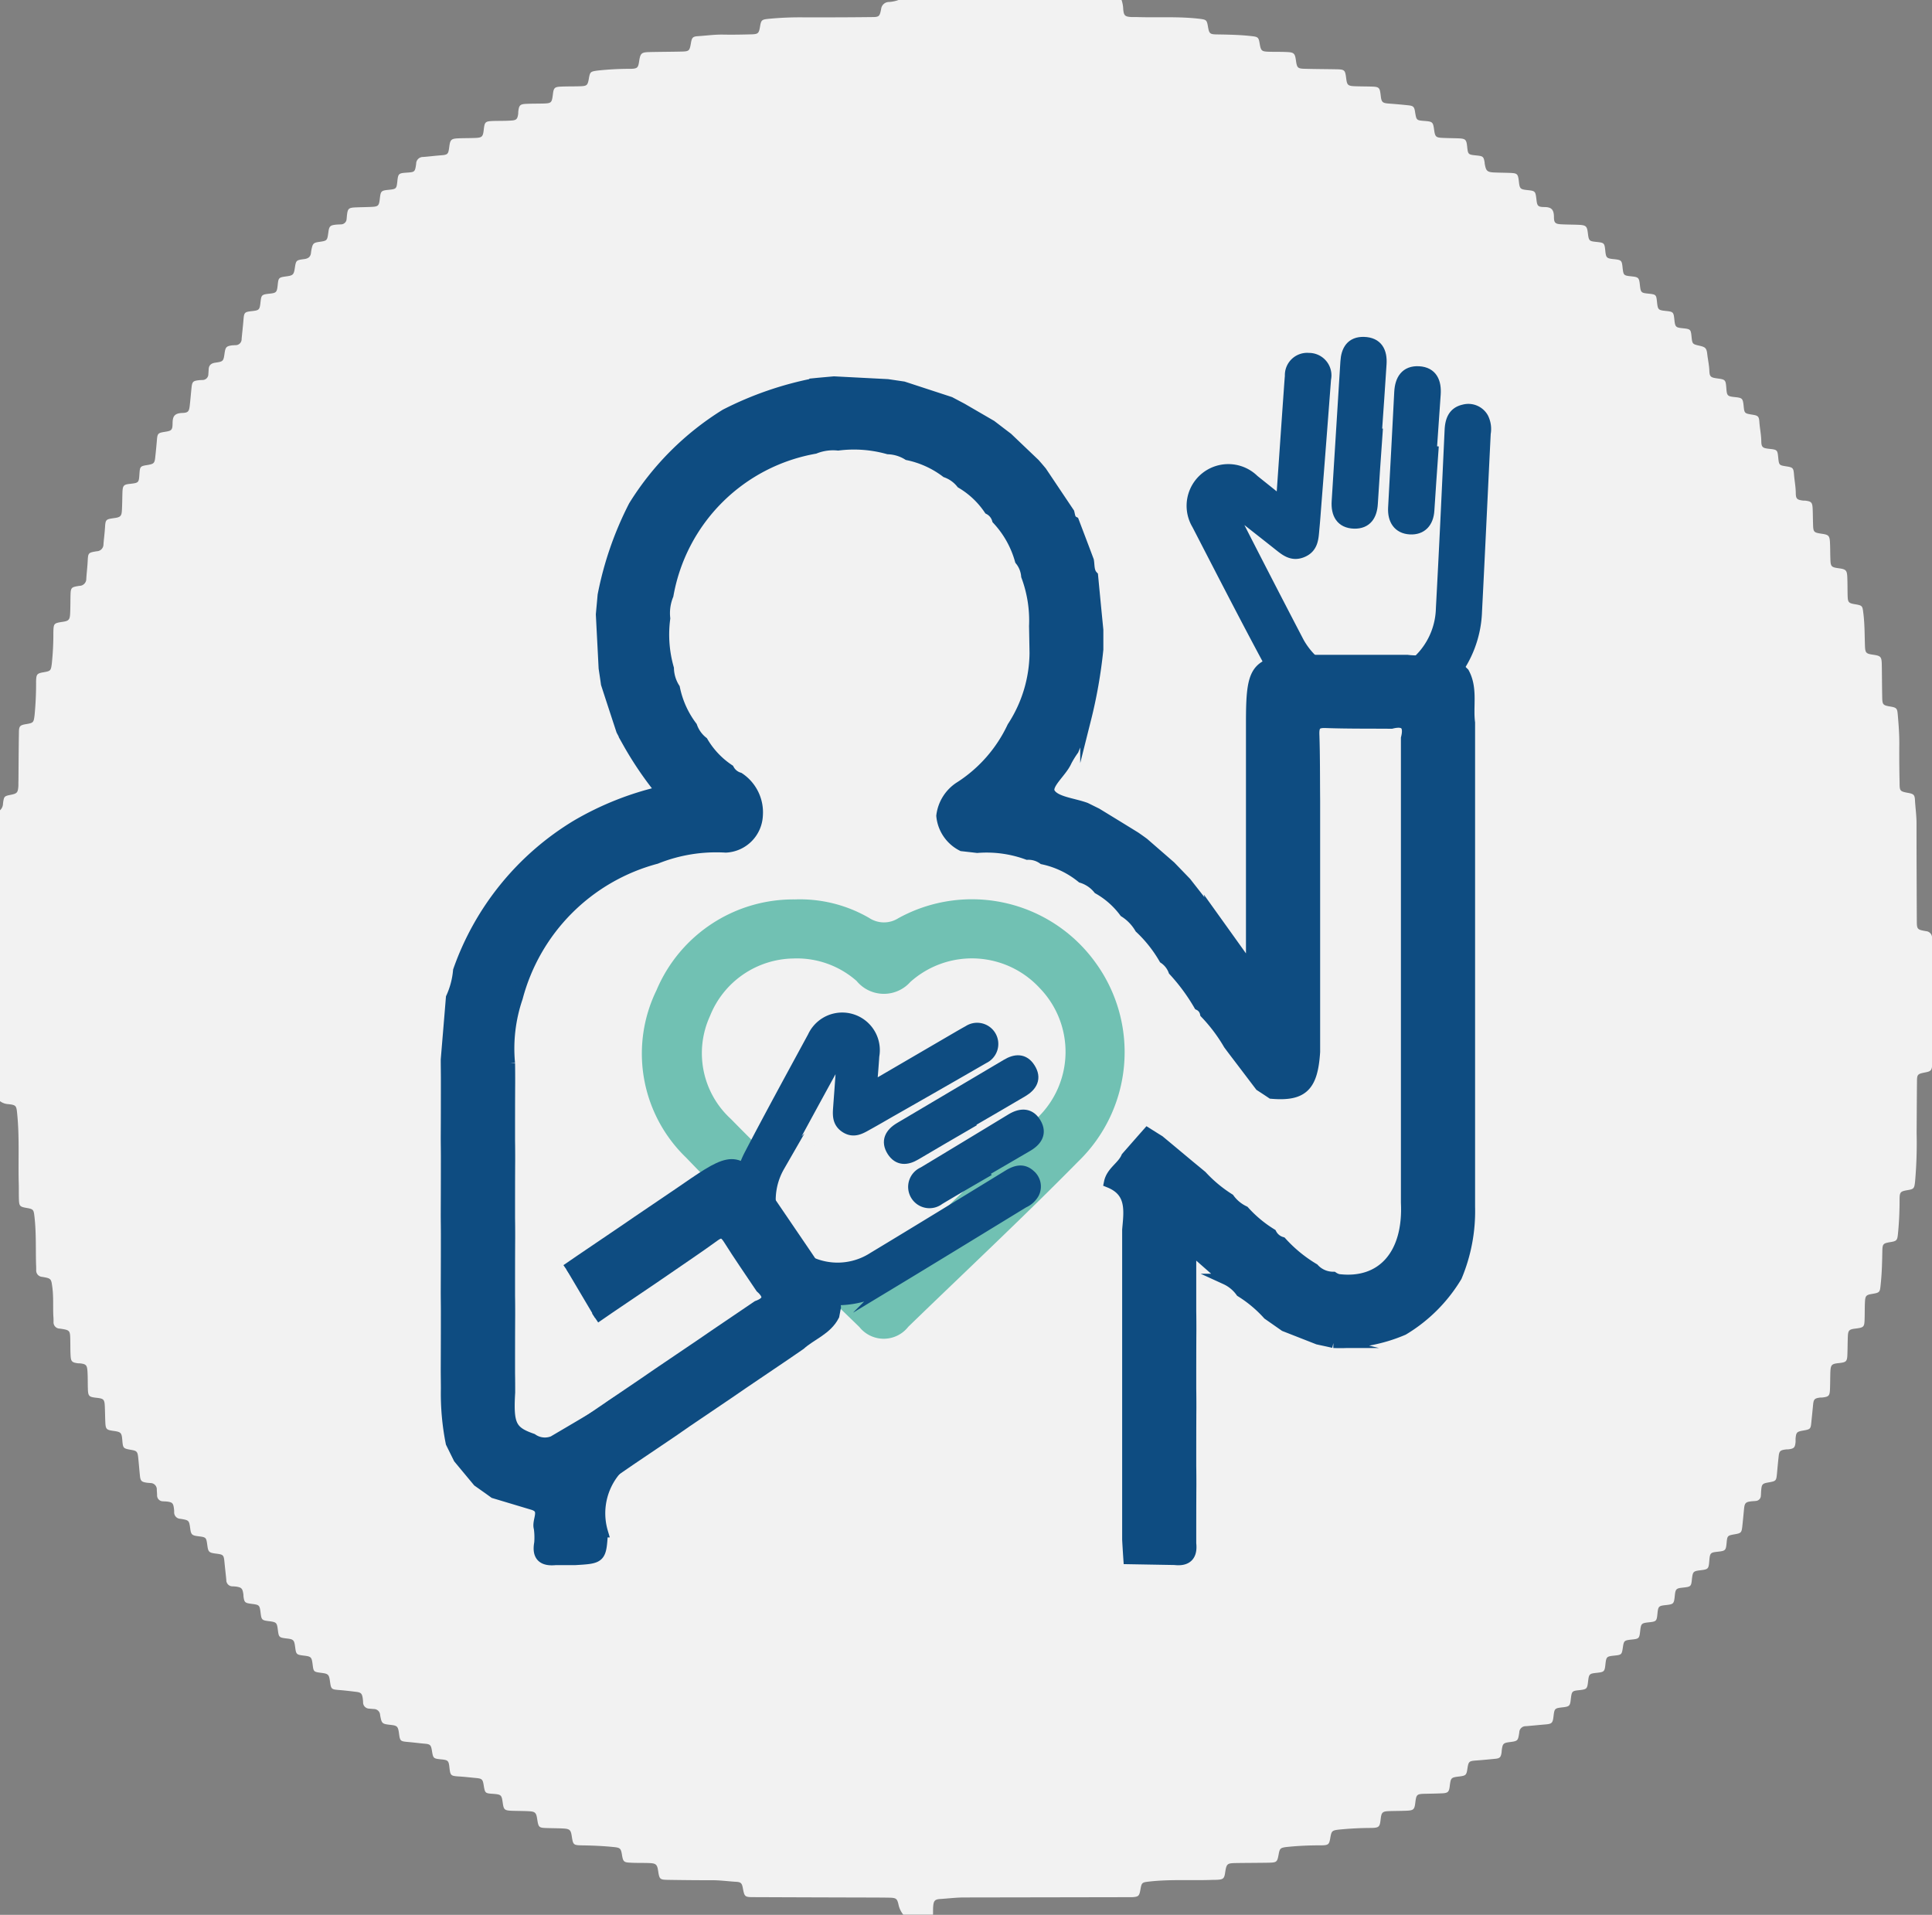
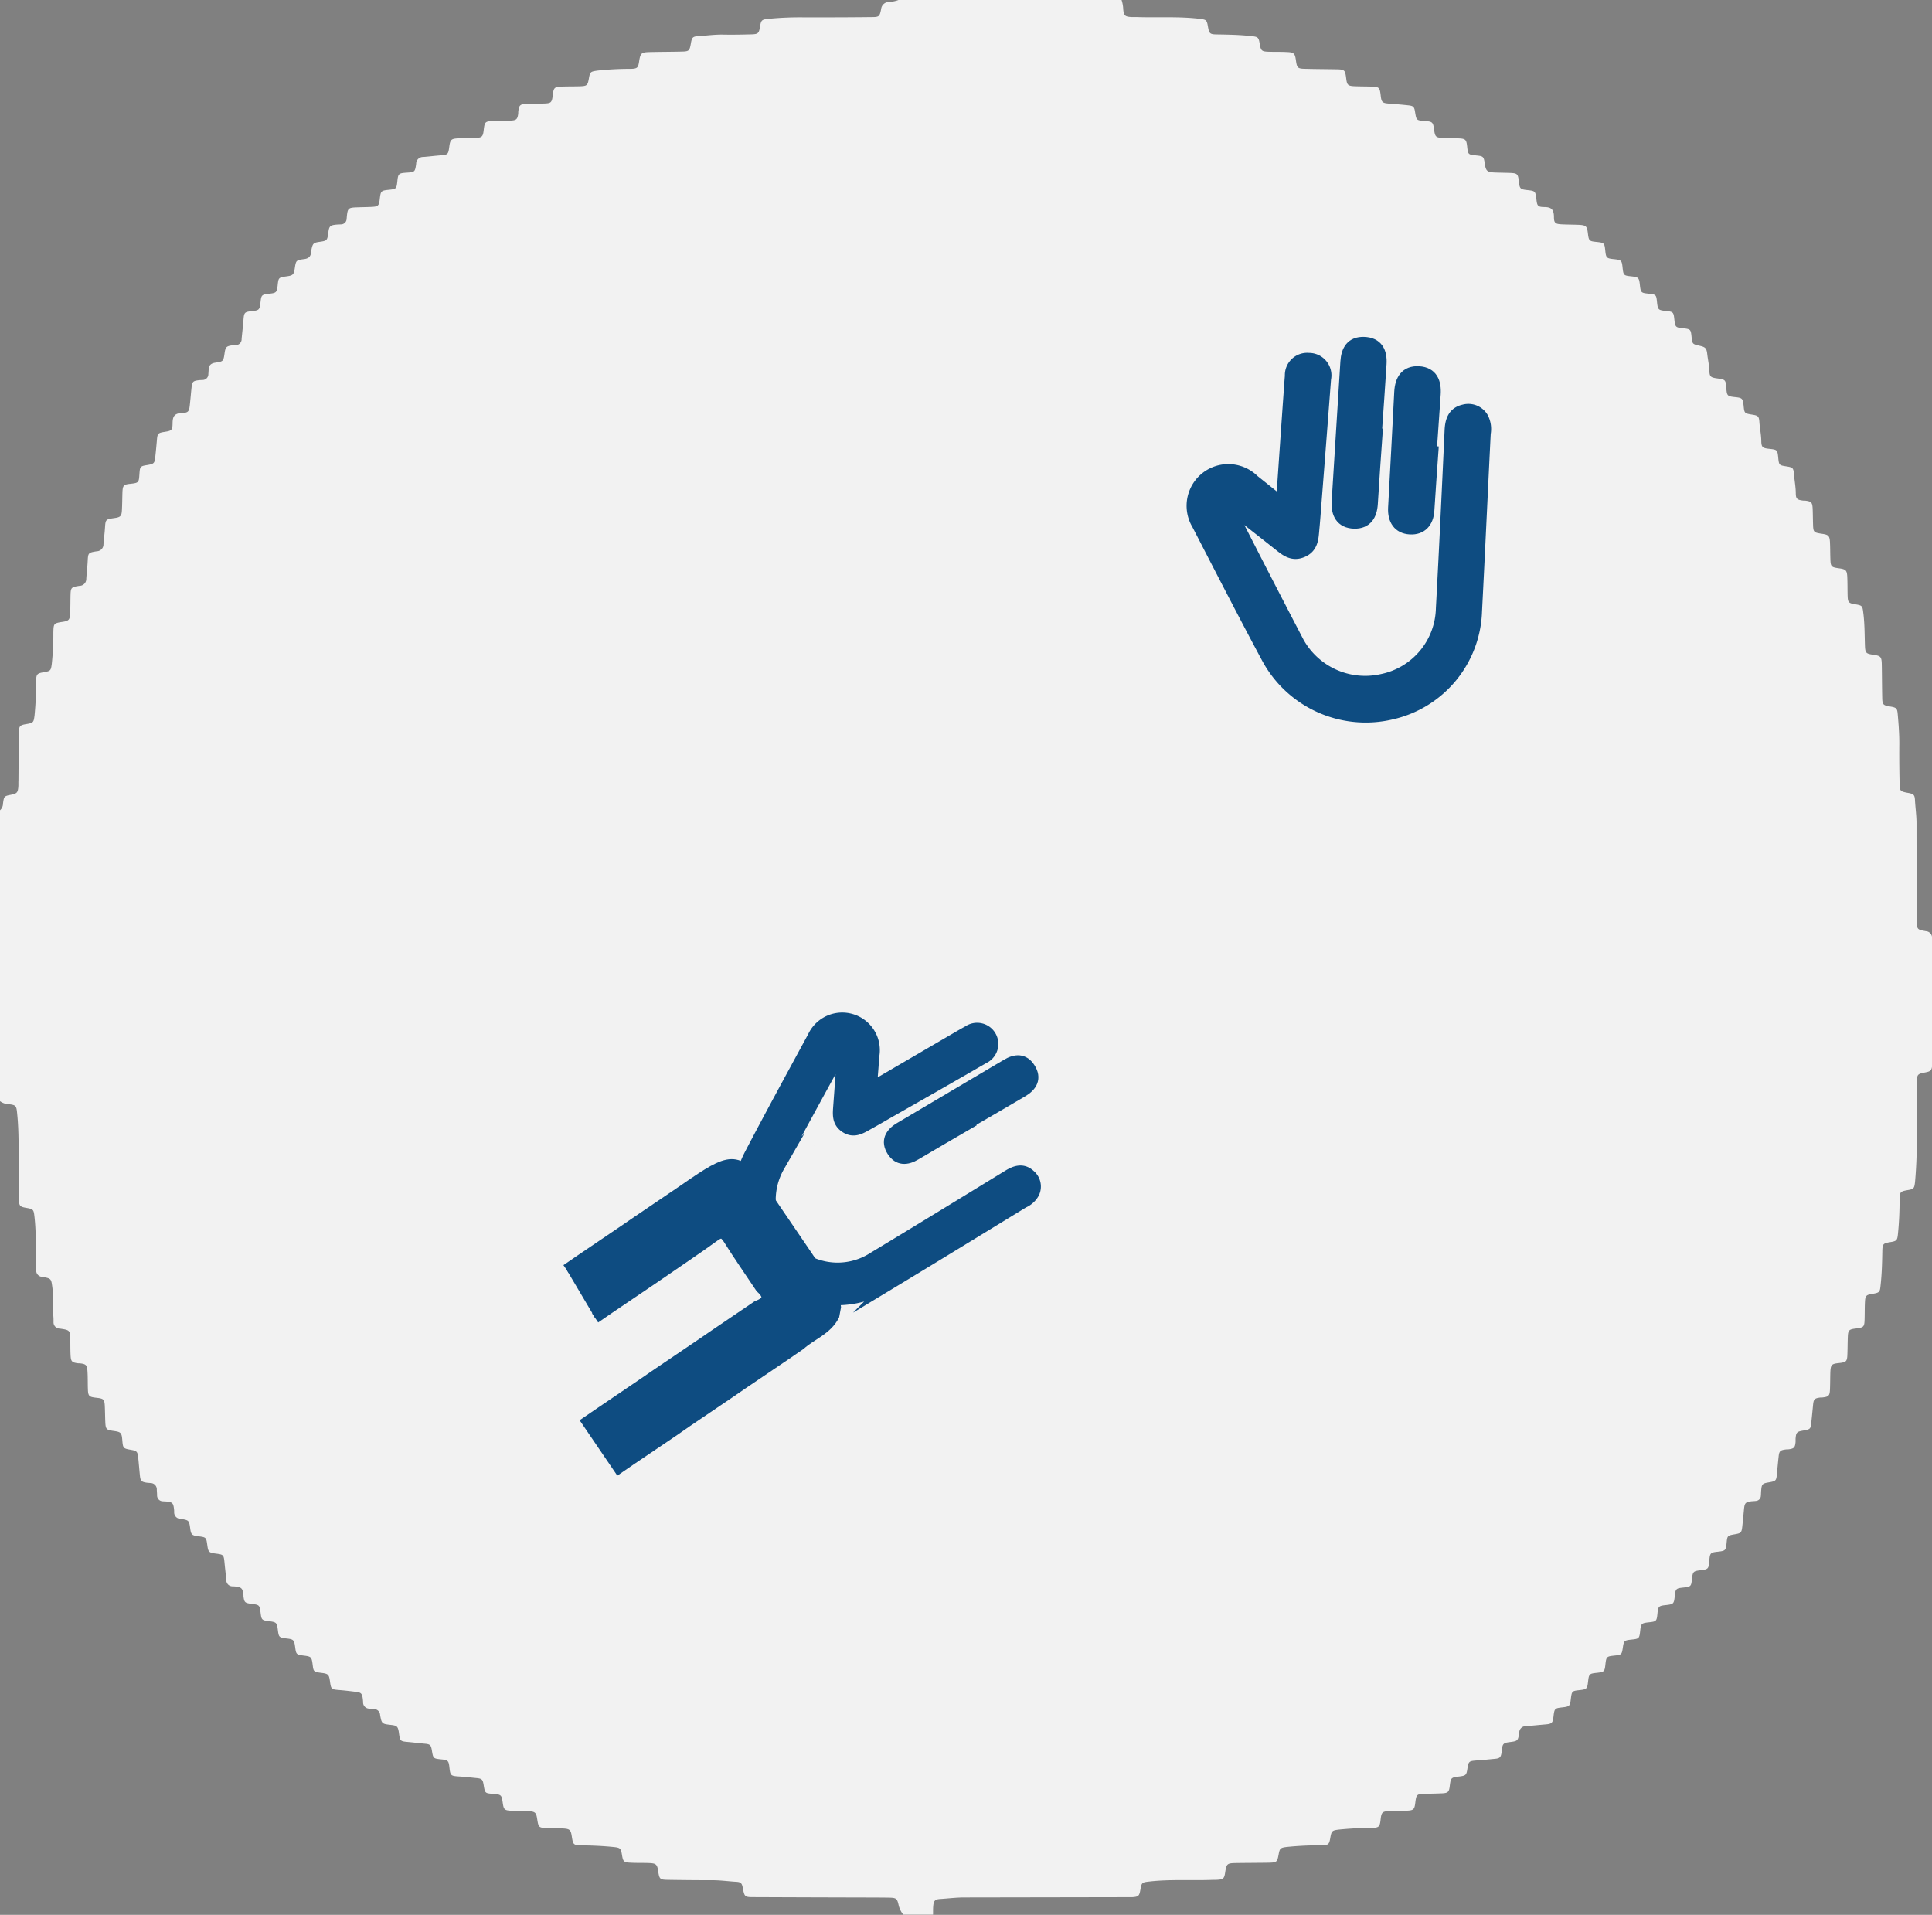
<svg xmlns="http://www.w3.org/2000/svg" width="88.665" height="87.877" viewBox="0 0 88.665 87.877">
  <rect x="0" y="0" width="88.665" height="87.877" fill="#808080" stroke="none" />
  <g id="Group_1780" data-name="Group 1780" transform="translate(-2117 -3581.326)">
    <g id="Group_1777" data-name="Group 1777" transform="translate(2117 3581.326)">
      <g id="Group_1518" data-name="Group 1518" transform="translate(0 0)">
        <path id="Path_1781" data-name="Path 1781" d="M8511.317,5490.575h10.237a1.488,1.488,0,0,1,.076.424c.028.295.079.341.38.358.074,0,.144,0,.218,0,.971.034,1.945-.035,2.915.082.295.036.324.058.372.337.059.346.085.376.438.379.516.008,1.032.018,1.545.075.317.035.346.051.395.353.055.323.09.355.415.366.277.009.552,0,.83.014.323.012.372.062.416.37.051.367.076.393.453.4.456.012.912.013,1.368.021.423.007.438.02.49.437.035.276.077.325.361.34.251.011.5.009.758.016.4.011.418.032.464.423.034.3.079.336.384.359.285.021.572.046.856.076.262.027.3.065.339.331.059.357.062.361.431.39s.392.045.442.422c.044.3.079.341.383.355.242.012.481.012.722.021.334.014.372.052.408.369.04.377.043.377.435.417.3.03.325.055.37.338,0,.022,0,.048.008.07.053.3.111.357.427.372.229.01.456.011.685.019.39.013.408.032.454.433.032.286.069.321.354.353.4.043.4.043.448.442.031.282.066.337.355.34.326,0,.446.109.448.458,0,.276.067.321.357.335.263.013.527.012.792.023.319.017.37.063.407.378.045.362.057.373.412.408.336.036.352.053.387.391s.054.366.415.4c.317.035.346.06.377.362.043.387.043.387.428.428.3.033.333.063.367.374.04.37.051.382.4.418s.354.054.388.386c.038.354.056.371.41.408.332.034.351.053.386.393s.06.367.378.4c.369.039.376.048.412.4.033.32.043.329.351.4.284.063.339.111.37.4.03.25.086.5.095.749.01.273.061.312.349.352.395.055.4.058.432.471.024.327.054.353.39.388s.364.059.4.381c.036.366.036.366.4.426.263.041.307.076.325.341.02.288.082.568.087.859s.052.335.368.368c.364.039.375.05.41.4s.041.353.377.405c.289.046.323.071.346.36s.079.569.083.86c0,.275.062.317.348.351l.071,0c.3.034.342.08.356.385.009.215.009.432.016.648.011.426.016.431.436.493.271.041.325.093.341.37.014.251.01.5.019.756.01.38.035.405.4.455.315.044.364.091.377.41.013.288.007.576.016.863s.051.327.328.374c.354.059.351.069.395.433.062.5.054,1.006.073,1.511.013.285.06.327.337.369.4.058.428.085.435.5.008.48.008.96.018,1.441.006.36.031.385.375.443.284.049.315.082.339.369.04.454.074.909.071,1.366-.006.589,0,1.177.013,1.765,0,.378.022.394.393.463.242.044.3.086.312.317.019.359.072.718.072,1.079,0,1.478.007,2.955.013,4.433,0,.433.01.443.413.515a.3.3,0,0,1,.287.309c0,.084.007.168.007.252v5.37c0,.073,0,.145,0,.217-.025.24-.066.284-.3.331-.39.077-.4.085-.4.491-.009.757-.009,1.515-.016,2.271a20.188,20.188,0,0,1-.072,2.267c-.035.295-.054.329-.332.376-.344.059-.377.087-.378.437,0,.529-.022,1.057-.076,1.584-.028.283-.06.319-.341.365-.344.057-.369.081-.375.44-.009.5-.021,1.009-.076,1.51-.035.353-.039.369-.393.429-.274.044-.314.085-.328.376-.012.252-.008.5-.015.757-.01.388-.03.409-.429.459-.278.033-.329.079-.341.358s-.01.529-.02.793c-.01.355-.044.394-.383.43s-.384.069-.4.419c-.008.252-.006.5-.016.757-.011.332-.051.371-.369.406-.024,0-.048,0-.073,0-.262.032-.309.075-.334.329s-.051.525-.079.788c-.031.329-.041.34-.385.4-.284.05-.315.084-.34.37,0,.049,0,.1,0,.144-.022.263-.069.312-.32.345-.046.006-.1,0-.144.009-.238.031-.288.077-.312.313-.028.251-.051.5-.074.753-.036.382-.035.382-.415.449-.256.045-.291.086-.312.354-.01.083-.007.168-.016.252a.244.244,0,0,1-.228.239c-.069.01-.144.01-.215.018-.255.032-.3.079-.328.337-.026.275-.052.55-.082.824s-.066.3-.321.347c-.366.063-.366.063-.4.421-.031.322-.057.346-.4.383s-.364.055-.393.424-.054.384-.395.426-.359.063-.4.388c-.033.357-.046.369-.407.409-.327.034-.349.059-.384.4s-.057.361-.382.4c-.359.037-.376.052-.412.405-.033.333-.05.352-.39.388s-.364.06-.4.382c-.039.362-.049.374-.405.411-.327.036-.346.053-.39.354-.051.339-.057.346-.4.382s-.361.054-.4.382c-.036.355-.053.37-.409.409-.329.034-.35.057-.388.391s-.057.364-.379.4c-.369.04-.369.04-.417.438-.031.283-.065.317-.354.351-.393.045-.393.045-.441.451-.034.271-.079.312-.367.336s-.6.057-.9.08a.293.293,0,0,0-.3.29c-.06.393-.066.392-.454.443-.274.035-.312.076-.348.36-.006.035-.006.072-.009.107-.036.234-.079.279-.322.3-.274.027-.549.053-.823.073-.356.028-.373.038-.427.395-.041.27-.075.3-.331.336-.426.051-.426.051-.478.453-.03.255-.081.312-.337.324s-.5.016-.759.021c-.426.009-.436.021-.487.437-.035.275-.082.325-.364.339-.264.013-.529.011-.794.019-.352.011-.392.046-.43.385s-.072.381-.426.389a15,15,0,0,0-1.51.078c-.286.037-.317.063-.368.345-.057.344-.082.37-.441.376a14.223,14.223,0,0,0-1.579.076c-.267.034-.307.066-.353.32-.067.371-.085.391-.46.4-.493.008-.985.008-1.478.015-.438.007-.457.024-.523.452-.038.253-.086.3-.348.316-.085.007-.167,0-.252.006-.96.035-1.922-.034-2.882.076-.333.037-.349.047-.406.38-.051.283-.086.317-.37.337-.083,0-.168,0-.252,0q-3.731.007-7.46.013c-.374,0-.743.048-1.114.071-.23.016-.29.084-.31.316-.013.131-.006.264-.01.4h-1.367a1.11,1.11,0,0,1-.207-.414c-.072-.332-.107-.358-.464-.364-.492-.008-.984-.006-1.477-.008q-2.363-.006-4.722-.016c-.4,0-.416-.018-.489-.405-.044-.235-.085-.288-.325-.3-.359-.021-.716-.073-1.079-.071-.672,0-1.344-.006-2.017-.017-.395-.007-.41-.024-.47-.423-.044-.284-.1-.335-.4-.348-.287-.012-.575,0-.864-.017-.307-.012-.343-.049-.392-.35s-.079-.338-.379-.368c-.479-.049-.957-.07-1.438-.077-.423-.008-.426-.017-.492-.437-.041-.268-.095-.32-.376-.337-.236-.013-.479-.012-.72-.02-.421-.011-.426-.017-.492-.439-.041-.265-.095-.319-.374-.334-.263-.014-.528-.012-.792-.021-.331-.015-.367-.05-.411-.368-.051-.363-.07-.379-.455-.41-.356-.025-.359-.031-.42-.4-.041-.26-.078-.3-.339-.324s-.525-.057-.79-.072c-.381-.025-.4-.038-.442-.411-.034-.312-.063-.342-.369-.373-.376-.039-.376-.039-.438-.42-.041-.24-.081-.279-.323-.3s-.5-.055-.75-.077c-.382-.034-.388-.037-.438-.422-.041-.286-.085-.33-.351-.361-.429-.049-.437-.048-.513-.46a.285.285,0,0,0-.281-.271c-.07-.006-.144-.01-.216-.018a.285.285,0,0,1-.284-.271c0-.061-.006-.12-.013-.18-.033-.243-.077-.291-.309-.32-.25-.03-.5-.061-.751-.081-.389-.031-.395-.033-.448-.409-.04-.3-.081-.34-.373-.378-.38-.048-.38-.048-.423-.4-.044-.33-.069-.354-.4-.394-.344-.042-.356-.058-.4-.386s-.069-.365-.385-.4c-.36-.045-.366-.052-.412-.411-.041-.316-.066-.341-.405-.384-.322-.039-.344-.062-.382-.361-.048-.386-.051-.386-.43-.436-.293-.037-.323-.068-.359-.347,0-.035,0-.073-.007-.108-.037-.251-.086-.3-.341-.336a1.381,1.381,0,0,0-.145-.01.283.283,0,0,1-.294-.295c-.025-.264-.057-.526-.082-.788-.034-.362-.046-.376-.4-.42-.311-.041-.348-.075-.387-.366-.052-.384-.052-.384-.426-.431-.283-.037-.324-.076-.361-.352-.053-.376-.051-.382-.451-.448a.292.292,0,0,1-.286-.307,1.018,1.018,0,0,0-.008-.144c-.031-.265-.071-.309-.325-.341-.06-.006-.12-.006-.18-.011a.268.268,0,0,1-.271-.277c0-.084-.01-.168-.013-.252a.29.29,0,0,0-.284-.309c-.06-.006-.119-.008-.18-.016-.239-.037-.284-.082-.31-.318-.029-.287-.052-.574-.082-.86-.028-.244-.069-.285-.306-.326-.389-.069-.389-.068-.423-.471-.028-.317-.063-.354-.389-.4-.347-.048-.375-.077-.39-.43-.009-.228-.011-.456-.021-.683-.013-.333-.05-.371-.369-.407-.367-.04-.4-.07-.41-.443-.008-.264,0-.529-.019-.792s-.069-.312-.319-.344c-.045-.006-.093,0-.142-.01-.235-.032-.294-.081-.31-.316s-.011-.48-.016-.72c-.008-.477-.008-.481-.482-.552a.285.285,0,0,1-.287-.3c0-.1,0-.191-.01-.287-.019-.432.013-.865-.044-1.3-.054-.407-.051-.415-.468-.487a.292.292,0,0,1-.274-.313c0-.086,0-.17-.006-.254-.02-.731.011-1.464-.073-2.194-.037-.327-.047-.35-.382-.406-.28-.05-.321-.086-.331-.37s0-.553-.011-.829c-.023-1.045.036-2.091-.071-3.133-.034-.354-.051-.388-.395-.427a.7.7,0,0,1-.4-.144v-13.336a.421.421,0,0,0,.146-.316c.046-.34.051-.339.38-.406.256-.053.3-.1.322-.352.01-.1,0-.193.007-.289.006-.733.009-1.465.021-2.2,0-.313.045-.35.342-.4.327-.055.335-.075.377-.411a14.881,14.881,0,0,0,.069-1.547c.009-.336.041-.368.355-.422s.325-.078.366-.386a12.877,12.877,0,0,0,.072-1.438c.01-.419.018-.426.438-.49.264-.04.319-.095.332-.377.013-.264.011-.528.016-.793.01-.4.016-.42.412-.48a.316.316,0,0,0,.313-.323c.016-.263.049-.524.063-.789.021-.4.017-.411.419-.475a.316.316,0,0,0,.307-.329c.019-.24.051-.479.067-.718.027-.419.024-.419.45-.479.256-.037.313-.089.328-.341.016-.275.016-.552.025-.829.013-.328.052-.369.372-.4.364-.042.382-.058.405-.407.027-.4.027-.4.4-.46.261-.047.3-.084.328-.343s.054-.525.076-.788c.025-.31.051-.337.356-.385s.359-.071.364-.375c0-.337.079-.481.459-.494.256-.008.3-.077.329-.334.031-.274.053-.55.082-.824s.07-.311.321-.342c.061-.008.12-.008.18-.012a.266.266,0,0,0,.271-.277c.007-.071.01-.144.015-.216.01-.187.112-.27.295-.3.382-.056.382-.062.438-.457.04-.26.082-.3.335-.34.046,0,.1-.007.144-.009a.276.276,0,0,0,.3-.291c.027-.287.061-.573.084-.858.028-.355.044-.375.4-.414.321-.036.344-.061.382-.4s.047-.36.416-.4c.307-.032.336-.064.371-.372.039-.371.039-.371.431-.426.269-.038.313-.081.355-.362.057-.37.057-.377.434-.427.18-.023.29-.1.31-.285a1.565,1.565,0,0,1,.028-.178c.054-.253.093-.289.35-.326.366-.054.366-.054.42-.442.036-.279.082-.323.36-.35.072-.007.142-.007.216-.012a.258.258,0,0,0,.261-.248c.006-.047.008-.095.013-.144.037-.341.075-.374.427-.388.229-.009.456-.011.684-.021.33-.014.363-.048.4-.377.041-.355.061-.372.41-.408s.357-.051.394-.387c.036-.354.062-.375.415-.4.385-.026.395-.024.449-.406a.311.311,0,0,1,.32-.314c.266-.02.524-.054.789-.074.347-.026.366-.043.412-.405.042-.314.088-.362.408-.376.264-.012.528-.007.792-.019.3-.013.345-.058.379-.363.043-.378.066-.4.436-.415.274-.008.553,0,.828-.02.237-.013.284-.07.317-.3.007-.048,0-.1.01-.144.031-.253.083-.308.342-.321s.5-.009.756-.015c.423-.01.436-.022.488-.439.033-.276.077-.326.361-.338.3-.014.6-.006.9-.017s.334-.045.388-.354.076-.319.386-.364a13.869,13.869,0,0,1,1.546-.081c.292-.009.33-.055.372-.328.059-.394.1-.433.5-.442.479-.011.961-.011,1.44-.022.356-.008.377-.031.438-.379.044-.265.082-.314.338-.329.384-.024.764-.079,1.148-.071.435.008.866,0,1.3-.012.3-.009.336-.048.387-.354s.082-.325.392-.358a15.029,15.029,0,0,1,1.653-.067c1.02,0,2.042,0,3.061-.013.36,0,.382-.019.452-.368a.361.361,0,0,1,.331-.324A1.487,1.487,0,0,0,8511.317,5490.575Z" transform="translate(-8470.082 -5490.575)" fill="#f2f2f2" />
        <g id="Group_1513" data-name="Group 1513" transform="translate(54.715 15.712)">
          <path id="Path_1783" data-name="Path 1783" d="M8838.491,5610.553c.128-1.816.237-3.439.353-5.061.018-.245.033-.487.055-.73a.773.773,0,0,1,.845-.81.781.781,0,0,1,.774.947q-.212,2.807-.433,5.61c-.033.414-.06.824-.1,1.237-.041.435-.033.894-.549,1.1-.474.189-.784-.095-1.111-.353-.646-.513-1.3-1.022-1.976-1.559-.147.313.074.5.168.682q1.326,2.6,2.676,5.19a3.491,3.491,0,0,0,3.9,1.883,3.406,3.406,0,0,0,2.736-3.261c.148-2.723.274-5.448.4-8.174.021-.452.148-.828.639-.936a.775.775,0,0,1,.878.37,1.139,1.139,0,0,1,.1.709c-.136,2.725-.259,5.45-.4,8.172a5,5,0,0,1-3.9,4.708,5.15,5.15,0,0,1-5.711-2.552c-1.093-2.036-2.147-4.094-3.208-6.148a1.664,1.664,0,0,1,2.595-2.042C8837.584,5609.825,8837.944,5610.111,8838.491,5610.553Z" transform="translate(-8834.397 -5603.218)" fill="#0e4c81" stroke="#0e4c81" stroke-miterlimit="10" stroke-width="0.5" />
          <path id="Path_1784" data-name="Path 1784" d="M8880.479,5603.272c-.074,1.067-.153,2.134-.216,3.2-.032.54-.266.911-.832.9-.608-.017-.822-.432-.787-1q.2-3.207.4-6.409c.032-.53.25-.909.83-.892.624.018.827.435.789,1-.066,1.067-.145,2.135-.218,3.2Z" transform="translate(-8871.995 -5599.072)" fill="#0e4c81" stroke="#0e4c81" stroke-miterlimit="10" stroke-width="0.5" />
          <path id="Path_1785" data-name="Path 1785" d="M8897.7,5611.679c-.062.9-.131,1.8-.185,2.694-.032.559-.337.894-.87.863s-.782-.417-.754-.968c.1-1.771.188-3.546.282-5.318.03-.561.273-.968.882-.932s.788.479.75,1.035c-.062.873-.12,1.747-.182,2.62Z" transform="translate(-8886.652 -5606.672)" fill="#0e4c81" stroke="#0e4c81" stroke-miterlimit="10" stroke-width="0.5" />
        </g>
-         <path id="Path_1790" data-name="Path 1790" d="M8616.728,5652.529c-5.677,3.426,0,.15-5.105,3.154a1.008,1.008,0,0,1-1.211.037c-.974-.337-1.121-.645-1.033-2.131,0-.3,0-.595-.006-.892,0-.888,0-1.774.006-2.661,0-.3,0-.6-.006-.892,0-.888,0-1.774.006-2.662,0-.3,0-.595-.006-.892,0-.888,0-1.775.006-2.662,0-.3,0-.595-.006-.892,0-.888,0-1.774.006-2.662,0-.295,0-.594-.006-.891a7.226,7.226,0,0,1,.357-3.018,8.981,8.981,0,0,1,6.367-6.383,7.408,7.408,0,0,1,3.2-.52,1.527,1.527,0,0,0,1.449-1.451,1.9,1.9,0,0,0-.841-1.73.794.794,0,0,1-.469-.382,3.907,3.907,0,0,1-1.2-1.271,1.558,1.558,0,0,1-.5-.7,4.354,4.354,0,0,1-.794-1.76,1.788,1.788,0,0,1-.277-.906,5.67,5.67,0,0,1-.169-2.3,2.206,2.206,0,0,1,.149-1.068,8.31,8.31,0,0,1,6.731-6.734,2.275,2.275,0,0,1,1.073-.15,5.811,5.811,0,0,1,2.3.171,1.841,1.841,0,0,1,.9.274,4.4,4.4,0,0,1,1.759.8,1.587,1.587,0,0,1,.7.5,3.978,3.978,0,0,1,1.273,1.2.77.77,0,0,1,.378.465,4.523,4.523,0,0,1,1.05,1.872,1.328,1.328,0,0,1,.29.723,5.863,5.863,0,0,1,.363,2.3l.016.892a6.3,6.3,0,0,1-1.025,3.739,6.6,6.6,0,0,1-2.38,2.731,1.837,1.837,0,0,0-.868,1.347,1.722,1.722,0,0,0,.937,1.374c.231.026.462.052.692.079a5.47,5.47,0,0,1,2.307.315,1.147,1.147,0,0,1,.713.212,4.217,4.217,0,0,1,1.777.853,1.593,1.593,0,0,1,.764.517,3.877,3.877,0,0,1,1.2,1.063,2.186,2.186,0,0,1,.709.736,6.114,6.114,0,0,1,1.11,1.4,1.179,1.179,0,0,1,.438.557,8.962,8.962,0,0,1,1.162,1.577.54.54,0,0,1,.291.378,7.565,7.565,0,0,1,1.073,1.426c.174.236.353.469.529.7l.911,1.2c.177.116.354.231.529.349,1.425.119,1.873-.316,1.974-1.906,0-.3,0-.595,0-.892q0-1.33,0-2.661l0-.891q0-1.333,0-2.662c0-.3,0-.594,0-.893,0-.888,0-1.772,0-2.661,0-.3,0-.595,0-.892-.01-1,0-2.012-.035-3.015-.013-.428.115-.558.543-.542,1,.036,2.011.024,3.014.033.609-.154.84.074.685.684,0,.889,0,1.774,0,2.662l0,.892,0,2.661,0,.893,0,2.661q0,.445,0,.891,0,1.332,0,2.662c0,.3,0,.594,0,.893q0,1.33,0,2.661c0,.3,0,.593,0,.891q0,1.332,0,2.663c0,.3,0,.594,0,.89.115,2.378-1.118,3.769-3.127,3.52a.772.772,0,0,1-.233-.106,1.2,1.2,0,0,1-.886-.388,6.489,6.489,0,0,1-1.484-1.215.783.783,0,0,1-.467-.385,5.721,5.721,0,0,1-1.247-1.039,1.82,1.82,0,0,1-.687-.569,6.251,6.251,0,0,1-1.26-1.049c-.185-.154-.37-.307-.557-.46q-.693-.579-1.39-1.159c-.184-.113-.363-.227-.543-.34-.322.365-.641.729-.961,1.094-.188.44-.684.666-.786,1.16,1.056.428.91,1.315.835,2.178,0,.3,0,.6,0,.892,0,.889,0,1.774,0,2.663,0,.3,0,.593,0,.891,0,.887,0,1.774,0,2.662,0,.3,0,.594,0,.891,0,.888,0,1.775,0,2.662,0,.3,0,.594,0,.891,0,.888,0,1.775,0,2.662.016.294.034.587.054.881l2.109.037q.835.1.737-.739c0-.887,0-1.776.006-2.662,0-.3,0-.595-.006-.891,0-.889,0-1.776.006-2.663,0-.3,0-.594-.006-.892,0-.887,0-1.773.006-2.661,0-.3,0-.595-.006-.892v-2.875c.6.533,1.1.97,1.6,1.407a1.765,1.765,0,0,1,.7.576,5.8,5.8,0,0,1,1.244,1.042l.764.534,1.531.6c.236.052.477.1.711.157a7.347,7.347,0,0,0,3.2-.586,7.138,7.138,0,0,0,2.447-2.446,7.755,7.755,0,0,0,.6-3.2l0-.892,0-2.661,0-.893,0-2.661,0-.892,0-2.661,0-.891,0-2.662,0-.893,0-2.661,0-.892,0-2.661,0-.893c-.1-.76.13-1.559-.262-2.285l-.32-.317c-.726-.4-1.527-.164-2.288-.266-.3,0-.593,0-.892,0-.887,0-1.773,0-2.66,0-.3,0-.595,0-.893,0-2.457,0-2.689.239-2.7,2.7,0,.3,0,.594,0,.891,0,.889,0,1.774,0,2.662,0,.3,0,.594,0,.892,0,.887,0,1.773,0,2.661,0,.3,0,.594,0,.893v3.535c-.628-.88-1.127-1.578-1.625-2.273a1.178,1.178,0,0,1-.433-.557l-.946-1.208q-.356-.369-.711-.736c-.41-.358-.82-.713-1.23-1.07-.126-.092-.254-.183-.382-.272q-.885-.546-1.779-1.091c-.168-.082-.333-.165-.5-.247-.576-.213-1.407-.274-1.645-.683-.228-.391.53-.938.763-1.47a4.323,4.323,0,0,1,.318-.515l.563-1.41a22.408,22.408,0,0,0,.562-3.2v-.891c-.082-.827-.161-1.65-.24-2.478-.188-.2-.152-.46-.192-.7-.224-.6-.451-1.194-.678-1.791-.168-.085-.177-.254-.215-.406l-1.264-1.886c-.1-.122-.207-.244-.312-.365l-1.246-1.188c-.253-.19-.5-.382-.75-.572l-1.349-.783-.543-.287-2.14-.7-.723-.107-2.458-.127c-.294.027-.591.052-.883.081a15.5,15.5,0,0,0-4.1,1.417,13.016,13.016,0,0,0-4.2,4.2,15.372,15.372,0,0,0-1.418,4.1c-.025.293-.054.587-.08.879.042.821.086,1.643.127,2.463.035.239.073.479.106.72q.347,1.069.7,2.141l.288.542a15.926,15.926,0,0,0,1.54,2.263,13.845,13.845,0,0,0-3.9,1.551,12.7,12.7,0,0,0-5.415,6.666,3.762,3.762,0,0,1-.328,1.242c-.077.947-.158,1.9-.236,2.842,0,.3.006.6.006.892,0,.889,0,1.774-.006,2.662,0,.3.006.595.006.892q0,1.33-.006,2.661c0,.3.006.6.006.892q0,1.332-.006,2.662c0,.3.006.594.006.892q0,1.333-.006,2.662c0,.3.006.594.006.893a11.48,11.48,0,0,0,.221,2.479c.117.237.233.475.351.711q.439.53.881,1.06c.249.177.5.351.741.528l1.743.523c.7.188.213.729.327,1.092a3.149,3.149,0,0,1,.019.683c-.112.6.148.821.717.766l.893,0c1.2-.07,1.2-.07,1.275-1.273a3.052,3.052,0,0,1,1.714-3.657" transform="translate(-8585.986 -5589.683)" fill="#0e4c81" stroke="#0e4c81" stroke-miterlimit="10" stroke-width="0.5" />
-         <path id="Path_1791" data-name="Path 1791" d="M7713.417-4003.939a6.99,6.99,0,0,0-9.045-2.026,1.228,1.228,0,0,1-1.332-.012,6.332,6.332,0,0,0-3.41-.852,6.813,6.813,0,0,0-6.355,4.171,6.627,6.627,0,0,0,1.365,7.683c2.56,2.674,5.288,5.187,7.946,7.768a1.43,1.43,0,0,0,2.246-.01c2.6-2.522,5.253-5,7.792-7.578A6.981,6.981,0,0,0,7713.417-4003.939Zm-2.658,7.133c-2.119,2.2-4.366,4.27-6.529,6.425-.447.444-.69.327-1.075-.052-2.147-2.115-4.356-4.167-6.463-6.319a4.089,4.089,0,0,1-.961-4.725,4.185,4.185,0,0,1,3.821-2.641,4.14,4.14,0,0,1,2.906,1.029,1.623,1.623,0,0,0,2.463.053,4.231,4.231,0,0,1,5.944.278A4.2,4.2,0,0,1,7710.759-3996.807Z" transform="translate(-7663.148 4048.106)" fill="#71c1b3" />
        <rect id="Rectangle_1433" data-name="Rectangle 1433" width="5.247" height="5.83" transform="translate(34.751 54.098) rotate(-30)" fill="#f2f2f2" />
        <g id="Group_1514" data-name="Group 1514" transform="translate(33.9 46.719)">
          <path id="Path_1786" data-name="Path 1786" d="M8698.016,5808.711l3.889-2.269c.186-.108.373-.217.563-.321a.722.722,0,1,1,.705,1.256q-2.159,1.247-4.328,2.479c-.32.184-.637.369-.957.546-.34.188-.672.422-1.08.146-.373-.254-.32-.624-.295-.991.055-.73.107-1.46.16-2.228-.3.048-.326.3-.416.464q-1.248,2.269-2.473,4.55a3.1,3.1,0,0,0,.561,3.8,3.017,3.017,0,0,0,3.756.381c2.072-1.249,4.137-2.516,6.2-3.779.344-.21.682-.3,1,0a.687.687,0,0,1,.168.829,1,1,0,0,1-.471.428c-2.064,1.26-4.127,2.527-6.2,3.779a4.436,4.436,0,0,1-5.4-.513,4.564,4.564,0,0,1-.973-5.462c.947-1.817,1.932-3.615,2.91-5.419a1.476,1.476,0,0,1,2.791.886C8698.1,5807.683,8698.066,5808.086,8698.016,5808.711Z" transform="translate(-8691.922 -5805.533)" fill="#0e4c81" stroke="#0e4c81" stroke-miterlimit="10" stroke-width="0.5" />
          <path id="Path_1787" data-name="Path 1787" d="M8741.629,5821.46c-.819.479-1.643.95-2.459,1.437-.41.246-.8.26-1.071-.161-.292-.457-.093-.819.343-1.077l4.9-2.9c.4-.242.792-.271,1.068.164.3.465.093.822-.336,1.076-.817.482-1.64.958-2.46,1.436Z" transform="translate(-8731.047 -5816.624)" fill="#0e4c81" stroke="#0e4c81" stroke-miterlimit="10" stroke-width="0.5" />
-           <path id="Path_1788" data-name="Path 1788" d="M8748.539,5837.849c-.689.4-1.383.8-2.066,1.21a.728.728,0,1,1-.736-1.243q2.024-1.219,4.045-2.447c.426-.257.844-.28,1.121.185s.043.816-.387,1.065l-2.01,1.173Z" transform="translate(-8737.271 -5830.733)" fill="#0e4c81" stroke="#0e4c81" stroke-miterlimit="10" stroke-width="0.5" />
        </g>
        <g id="Group_1515" data-name="Group 1515" transform="translate(25.993 53.444)">
          <path id="Path_1789" data-name="Path 1789" d="M8644.472,5853.468c.218-.148.436-.3.651-.448l1.955-1.323c.218-.15.437-.3.653-.447.733-.508,1.475-1,2.2-1.528.3-.225.464-.193.666.128.473.754.984,1.487,1.479,2.229.416.37.364.651-.159.842l-1.955,1.325-.652.447-1.956,1.323-.652.448-1.953,1.325c-.215.145-.428.292-.641.438l1.448,2.129.51-.351,1.957-1.322.646-.448,1.957-1.325.653-.448,1.953-1.322.651-.447c.507-.456,1.212-.682,1.548-1.334.024-.13.05-.262.074-.393-.07-.73-.644-1.2-.946-1.81-.148-.22-.294-.438-.443-.657q-.664-.974-1.327-1.95c-.148-.219-.3-.437-.441-.656-1.231-1.8-1.519-1.855-3.323-.634-.218.149-.435.3-.653.448l-1.952,1.323-.654.448c-.652.441-1.3.884-1.954,1.324l-.653.448" transform="translate(-8643.153 -5846.427)" fill="#0e4c81" stroke="#0e4c81" stroke-miterlimit="10" stroke-width="0.5" />
        </g>
      </g>
    </g>
  </g>
</svg>